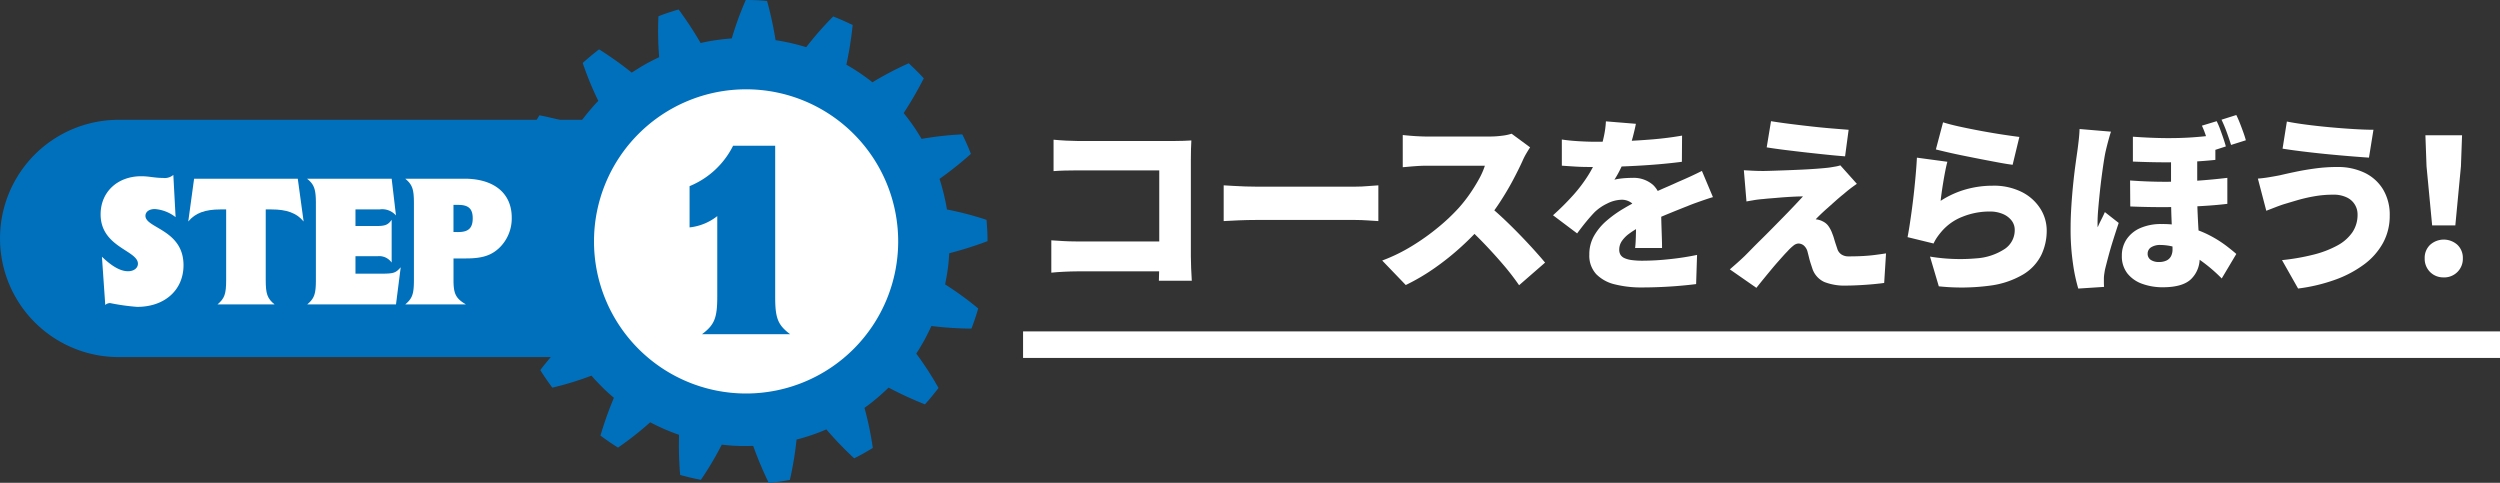
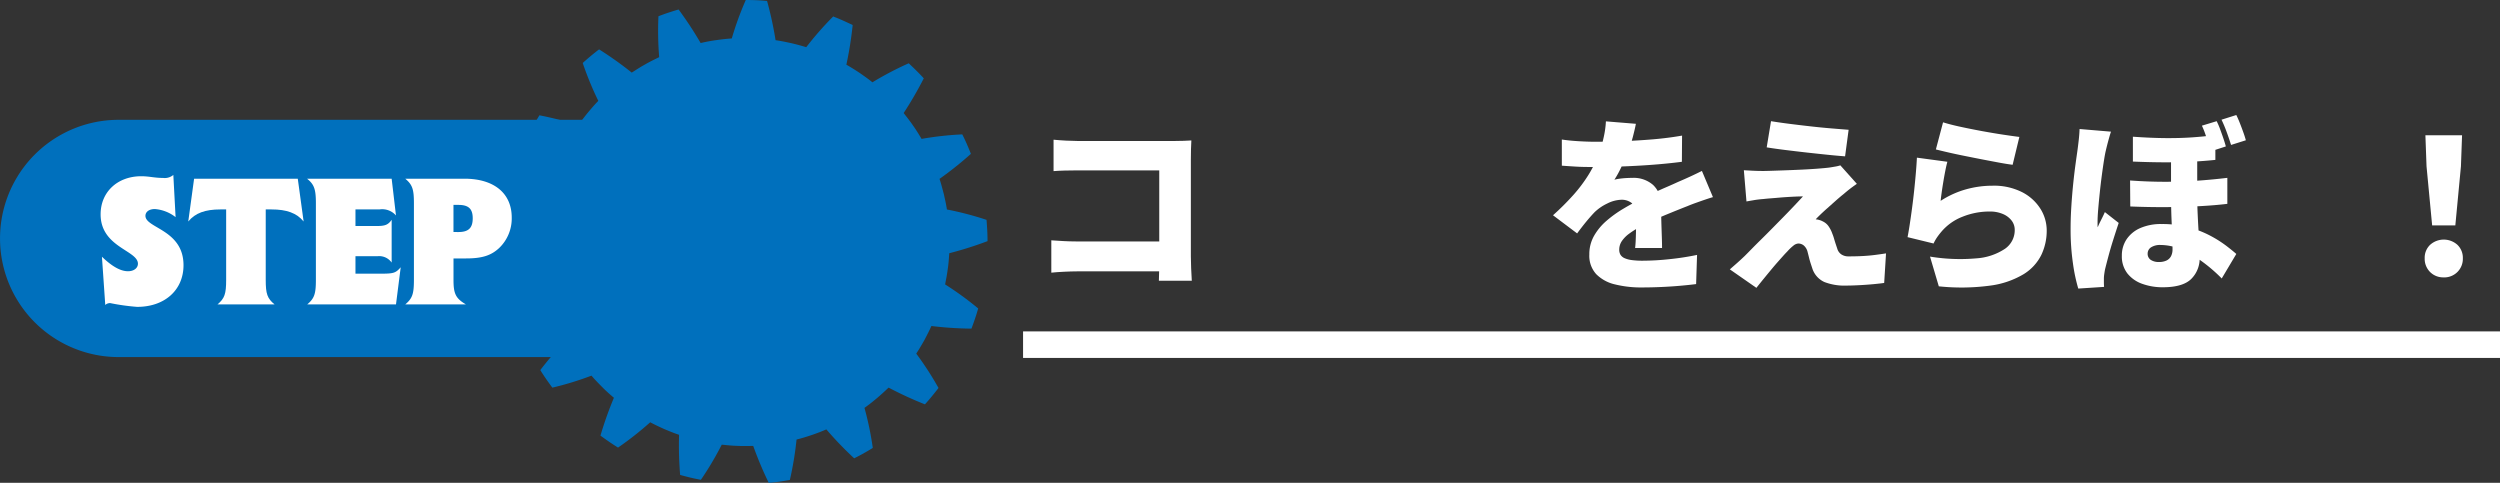
<svg xmlns="http://www.w3.org/2000/svg" width="405.59" height="78.33" viewBox="0 0 405.59 78.33">
  <rect x="0" y="0" width="405.59" height="78.33" fill="#333333" stroke="none" />
  <defs>
    <clipPath id="clip-path">
      <rect id="長方形_2" data-name="長方形 2" width="405.59" height="78.33" transform="translate(0 0)" fill="none" />
    </clipPath>
  </defs>
  <g id="グループ_2" data-name="グループ 2" transform="translate(0 0)">
    <g id="グループ_1" data-name="グループ 1" clip-path="url(#clip-path)">
      <path id="パス_1" data-name="パス 1" d="M170.561,38.988q.879.062,1.911.121t2.094.061h16.476v4.855H174.718q-.851,0-2.094.061t-2.063.151Zm.364-16.324q.91.092,2.048.151t1.957.061H190.4q.728,0,1.638-.03t1.244-.061q-.03.546-.06,1.426T193.2,25.85V41.6q0,.758.046,1.911t.106,2.033h-5.34q.03-.88.045-1.7t.016-1.669V27.64H174.93q-1.032,0-2.17.03t-1.835.092Z" fill="#fff" />
-       <path id="パス_2" data-name="パス 2" d="M198.525,30.068q.606.031,1.562.091t1.958.091q1,.03,1.73.031h16.112q1.031,0,2.048-.092t1.683-.121v5.8q-.576-.031-1.683-.107t-2.048-.076H203.775q-1.306,0-2.808.061t-2.442.122Z" fill="#fff" />
-       <path id="パス_3" data-name="パス 3" d="M248.241,23.908q-.213.3-.607.971A10.467,10.467,0,0,0,247,26.123q-.637,1.4-1.563,3.141T243.34,32.8a33.8,33.8,0,0,1-2.5,3.368,44.583,44.583,0,0,1-3.778,3.869,42.445,42.445,0,0,1-4.369,3.49,33.73,33.73,0,0,1-4.627,2.715l-3.823-3.975a27.6,27.6,0,0,0,4.794-2.336,36.353,36.353,0,0,0,4.308-3.065,31.414,31.414,0,0,0,3.308-3.125,23.568,23.568,0,0,0,1.836-2.336,27.313,27.313,0,0,0,1.472-2.382,12.092,12.092,0,0,0,.94-2.139h-9.437q-.667,0-1.411.045t-1.4.106c-.436.041-.794.072-1.077.091V21.905q.546.061,1.289.122t1.457.091c.474.02.854.031,1.137.031H241.6a15.627,15.627,0,0,0,2.139-.137,8.182,8.182,0,0,0,1.5-.318Zm-7.009,9.224q1.154.91,2.488,2.154t2.655,2.6q1.318,1.35,2.442,2.594t1.852,2.124l-4.218,3.672a39.238,39.238,0,0,0-2.534-3.292q-1.412-1.655-2.973-3.293t-3.2-3.125Z" fill="#fff" />
      <path id="パス_4" data-name="パス 4" d="M265.4,20.085q-.153.819-.5,2.155a27.052,27.052,0,0,1-1.017,3.034q-.425.97-.94,2.033a17.028,17.028,0,0,1-1.031,1.851,5.941,5.941,0,0,1,.849-.167q.546-.075,1.138-.107c.395-.019.732-.03,1.017-.03a4.77,4.77,0,0,1,3.276,1.153,4.335,4.335,0,0,1,1.3,3.429q0,.637.015,1.5t.045,1.806q.031.94.061,1.85t.031,1.639h-4.37q.061-.485.092-1.123c.019-.425.035-.88.045-1.365s.02-.961.03-1.426.016-.91.016-1.335a2.375,2.375,0,0,0-.744-2.049,2.653,2.653,0,0,0-1.563-.53,5.454,5.454,0,0,0-2.412.621,7.7,7.7,0,0,0-2.048,1.411q-.667.7-1.351,1.532t-1.471,1.9l-3.914-2.944a42.569,42.569,0,0,0,3.261-3.246,23.683,23.683,0,0,0,2.5-3.322,20.126,20.126,0,0,0,1.76-3.6,21.638,21.638,0,0,0,.713-2.534,15.472,15.472,0,0,0,.349-2.533Zm-12.016,2.549q1.154.181,2.7.273t2.76.092q1.974,0,4.385-.092t4.916-.3q2.5-.213,4.748-.607l-.03,4.248q-1.608.211-3.52.38t-3.883.272q-1.974.107-3.747.152t-3.111.045q-.607,0-1.517-.014T255.208,27q-.972-.06-1.821-.121ZM277.9,31.98q-.518.152-1.274.409t-1.518.531q-.759.273-1.335.516-1.4.546-3.322,1.335t-4.021,1.851a14.441,14.441,0,0,0-2.124,1.29,4.975,4.975,0,0,0-1.214,1.244,2.479,2.479,0,0,0-.394,1.349,1.578,1.578,0,0,0,.2.82,1.443,1.443,0,0,0,.638.547,4.109,4.109,0,0,0,1.168.318,12.66,12.66,0,0,0,1.79.106,41.607,41.607,0,0,0,4.43-.258,43.434,43.434,0,0,0,4.4-.683l-.152,4.733q-.91.121-2.413.258t-3.17.213q-1.67.075-3.186.076a17.6,17.6,0,0,1-4.415-.5,6.223,6.223,0,0,1-3.034-1.669,4.421,4.421,0,0,1-1.108-3.171,6.017,6.017,0,0,1,.774-3.048,9.334,9.334,0,0,1,2.018-2.428,18.724,18.724,0,0,1,2.7-1.942q1.455-.865,2.821-1.533,1.395-.727,2.428-1.2t1.912-.85q.879-.378,1.729-.773,1-.424,1.957-.865t1.927-.925Z" fill="#fff" />
      <path id="パス_5" data-name="パス 5" d="M301.249,29.825q-.7.484-1.184.864c-.323.253-.647.522-.971.8q-.574.456-1.274,1.077l-1.38,1.23c-.456.4-.849.768-1.183,1.091s-.562.557-.683.7a2.275,2.275,0,0,1,.53.091,2.568,2.568,0,0,1,.622.243,2.379,2.379,0,0,1,.88.713,4.873,4.873,0,0,1,.668,1.289,7.185,7.185,0,0,1,.274.789c.08.284.167.561.257.835l.258.773a1.71,1.71,0,0,0,.653.941,2.021,2.021,0,0,0,1.2.333q1.273,0,2.351-.06t2-.183q.924-.12,1.714-.242l-.3,4.794q-.607.092-1.76.2t-2.352.167q-1.2.06-1.987.061a9.044,9.044,0,0,1-3.6-.576,3.653,3.653,0,0,1-1.9-2.033q-.153-.456-.32-.971t-.288-1.017c-.081-.334-.151-.612-.212-.835a1.963,1.963,0,0,0-.668-1.107,1.466,1.466,0,0,0-.819-.288,1.407,1.407,0,0,0-.819.348,7.856,7.856,0,0,0-1,.956q-.3.3-.683.729t-.85.956q-.471.531-1,1.168t-1.153,1.4q-.623.759-1.32,1.639l-4.309-3,1.108-.97q.623-.548,1.32-1.214.456-.456,1.123-1.138t1.517-1.518q.849-.833,1.759-1.759l1.821-1.851q.91-.926,1.729-1.791t1.487-1.593q-.576,0-1.259.031t-1.38.076q-.7.045-1.381.106t-1.289.106q-.607.047-1.123.106c-.546.041-1.058.1-1.532.183s-.875.151-1.2.212l-.424-5.068q.514.031,1.365.076t1.729.046q.395,0,1.335-.03t2.215-.076q1.275-.045,2.609-.107t2.549-.151q1.213-.092,2-.183c.283-.04.622-.095,1.017-.167a5.31,5.31,0,0,0,.834-.2ZM287.322,19.66q1.3.213,2.958.425t3.414.409q1.76.2,3.383.334t2.837.228l-.576,4.308q-1.215-.09-2.853-.258t-3.4-.364q-1.76-.2-3.444-.409t-3.019-.425Z" fill="#fff" />
      <path id="パス_6" data-name="パス 6" d="M315.934,26.244c-.1.365-.207.825-.318,1.381s-.218,1.138-.318,1.744-.193,1.195-.274,1.761-.141,1.052-.182,1.456a14.893,14.893,0,0,1,4.1-1.866,15.968,15.968,0,0,1,4.309-.592,10.1,10.1,0,0,1,4.809,1.047,7.6,7.6,0,0,1,2.974,2.7,6.637,6.637,0,0,1,1.017,3.535,9.1,9.1,0,0,1-.866,3.93,7.656,7.656,0,0,1-2.881,3.141,14.078,14.078,0,0,1-5.386,1.85,34.978,34.978,0,0,1-8.375.121l-1.426-4.824a29.921,29.921,0,0,0,7.494.288,9.515,9.515,0,0,0,4.658-1.547,3.663,3.663,0,0,0,1.593-3.049,2.46,2.46,0,0,0-.516-1.548,3.528,3.528,0,0,0-1.426-1.062,5.306,5.306,0,0,0-2.124-.394,11.705,11.705,0,0,0-4.414.849,8.521,8.521,0,0,0-3.445,2.458,11.968,11.968,0,0,0-.728.955,7.272,7.272,0,0,0-.516.926l-4.218-1.031q.183-.94.365-2.14t.364-2.563q.182-1.365.334-2.777t.272-2.806q.121-1.4.183-2.61Zm-.7-6.4q1.154.365,2.837.729t3.505.7q1.819.333,3.429.576t2.609.364l-1.093,4.521q-.94-.12-2.261-.365t-2.791-.53q-1.471-.288-2.9-.577t-2.6-.561q-1.169-.273-1.9-.456Z" fill="#fff" />
      <path id="パス_7" data-name="パス 7" d="M342.481,21.36q-.121.334-.3.971t-.334,1.244q-.151.607-.212.88-.122.486-.288,1.532t-.349,2.412q-.182,1.365-.333,2.807t-.259,2.716q-.107,1.273-.106,2.124v.394a1.7,1.7,0,0,0,.031.425q.182-.456.379-.85l.394-.789c.132-.262.258-.536.38-.819l2.245,1.76q-.456,1.365-.9,2.776t-.774,2.655q-.334,1.247-.546,2.124c-.041.2-.081.451-.122.744a5.393,5.393,0,0,0-.06.682v.622c0,.253.009.511.03.774l-4.188.273a27.94,27.94,0,0,1-.864-4.1,38.5,38.5,0,0,1-.379-5.644q0-1.728.121-3.61t.3-3.641q.182-1.761.379-3.187t.318-2.275q.091-.667.2-1.624t.136-1.805Zm13.987,2.852V31.4q0,1.669.062,3.08t.135,2.655q.076,1.245.137,2.4t.061,2.245a4.677,4.677,0,0,1-1.365,3.475q-1.366,1.348-4.613,1.35a9.664,9.664,0,0,1-3.306-.547,5.333,5.333,0,0,1-2.428-1.683,4.494,4.494,0,0,1-.91-2.9,4.7,4.7,0,0,1,.758-2.64,5.14,5.14,0,0,1,2.2-1.821,8.318,8.318,0,0,1,3.505-.667,16.55,16.55,0,0,1,7.919,1.912,19.152,19.152,0,0,1,2.564,1.623q1.047.806,1.623,1.32l-2.366,3.975a25.23,25.23,0,0,0-3.141-2.716,17.85,17.85,0,0,0-3.4-1.972,8.408,8.408,0,0,0-3.353-.743,2.671,2.671,0,0,0-1.594.394,1.2,1.2,0,0,0-.53,1,1.161,1.161,0,0,0,.5,1.017,2.272,2.272,0,0,0,1.32.349,2.761,2.761,0,0,0,1.245-.244,1.623,1.623,0,0,0,.728-.7,2.376,2.376,0,0,0,.242-1.123q0-.728-.03-1.76t-.091-2.245c-.041-.808-.071-1.634-.091-2.472s-.03-1.655-.03-2.444V24.212Zm-10.892,5.067q2.943.213,5.7.213t5.3-.183q2.532-.182,4.779-.455v4.218q-2,.243-4.552.379t-5.386.152q-2.836.015-5.81-.106Zm.455-7.1q2.973.211,5.325.227t4.324-.122q1.973-.136,3.732-.379v4.035q-1.759.183-3.717.289t-4.309.106q-2.35,0-5.355-.121Zm13.593-2.519a12.938,12.938,0,0,1,.577,1.35q.273.744.515,1.457t.395,1.289l-2.427.789q-.215-.667-.44-1.381t-.471-1.426a12.673,12.673,0,0,0-.546-1.35Zm3.186-1q.3.607.592,1.351t.546,1.457c.172.474.308.905.41,1.289l-2.4.758q-.3-.97-.7-2.063a21.868,21.868,0,0,0-.849-2.033Z" fill="#fff" />
-       <path id="パス_8" data-name="パス 8" d="M382.481,34.8a3.013,3.013,0,0,0-1.73-2.761,4.878,4.878,0,0,0-2.245-.455,17.367,17.367,0,0,0-3.11.273,25.93,25.93,0,0,0-2.686.622q-1.182.35-1.881.561-.636.181-1.546.532t-1.609.622l-1.365-5.219c.565-.041,1.182-.116,1.85-.229s1.254-.216,1.76-.318q1.153-.273,2.61-.576t3.155-.531a26.221,26.221,0,0,1,3.49-.228,10,10,0,0,1,4.46.94,7.1,7.1,0,0,1,2.988,2.7,7.985,7.985,0,0,1,1.077,4.248,9.11,9.11,0,0,1-1.077,4.414,10.836,10.836,0,0,1-3.064,3.489,18.114,18.114,0,0,1-4.718,2.5,27.872,27.872,0,0,1-6.008,1.426L370.223,42.2a35.28,35.28,0,0,0,5.128-.894,16.271,16.271,0,0,0,3.868-1.487,6.93,6.93,0,0,0,2.428-2.139,5.061,5.061,0,0,0,.834-2.883m-11.469-15.08q1.365.273,3.246.516t3.9.424q2.016.183,3.837.289t3.065.106l-.728,4.521q-1.367-.091-3.216-.243t-3.838-.348q-1.989-.2-3.809-.425t-3.155-.441Z" fill="#fff" />
      <path id="パス_9" data-name="パス 9" d="M396.466,45a2.994,2.994,0,0,1-2.23-.88,3.032,3.032,0,0,1-.865-2.215,2.9,2.9,0,0,1,.88-2.185,3.315,3.315,0,0,1,4.431,0,2.906,2.906,0,0,1,.88,2.185,3.009,3.009,0,0,1-3.1,3.1m-1.881-8.436-.91-9.588-.183-5.037h5.947l-.181,5.037-.91,9.588Z" fill="#fff" />
      <rect id="長方形_1" data-name="長方形 1" width="239.612" height="4.305" transform="translate(165.978 53.765)" fill="#fff" />
      <path id="パス_10" data-name="パス 10" d="M117.38,19.438V57.93H19.25a19.246,19.246,0,1,1,0-38.492Z" fill="#0070bd" />
      <path id="パス_11" data-name="パス 11" d="M153.763,43.623c.128-.841.183-1.692.242-2.541a58.685,58.685,0,0,0,6.208-1.962c0-1.153-.068-2.3-.164-3.453a52.221,52.221,0,0,0-6.427-1.682c-.119-.846-.32-1.673-.5-2.506-.226-.821-.423-1.652-.7-2.458a57.207,57.207,0,0,0,5.092-4.059c-.418-1.073-.875-2.134-1.4-3.16a51.6,51.6,0,0,0-6.6.733c-.438-.728-.877-1.46-1.376-2.152-.477-.706-1.008-1.373-1.532-2.043a60,60,0,0,0,3.264-5.632c-.778-.849-1.6-1.656-2.445-2.441a52.957,52.957,0,0,0-5.887,3.087c-.658-.539-1.358-1.024-2.056-1.516-.713-.464-1.427-.928-2.172-1.341a59.582,59.582,0,0,0,1.024-6.434c-1.037-.5-2.086-.979-3.162-1.39A52.774,52.774,0,0,0,130.8,7.658c-.815-.247-1.634-.477-2.467-.662s-1.667-.355-2.509-.476A58.169,58.169,0,0,0,124.446.156C123.3.041,122.145,0,120.992,0a51.461,51.461,0,0,0-2.272,6.241c-.849.046-1.7.156-2.54.271s-1.681.275-2.511.471a58.809,58.809,0,0,0-3.578-5.444c-1.1.329-2.2.675-3.267,1.1a52.049,52.049,0,0,0,.119,6.632c-.765.378-1.536.743-2.269,1.174-.75.406-1.463.877-2.179,1.336a58.993,58.993,0,0,0-5.3-3.771c-.92.694-1.8,1.442-2.657,2.208a51.789,51.789,0,0,0,2.53,6.147c-.6.605-1.145,1.26-1.7,1.909-.536.665-1.057,1.339-1.539,2.04a59.473,59.473,0,0,0-6.314-1.609c-.594.984-1.162,1.984-1.673,3.018a52.344,52.344,0,0,0,4.565,4.819c-.329.786-.628,1.583-.89,2.4s-.517,1.624-.7,2.455a57.237,57.237,0,0,0-6.464.778,34.161,34.161,0,0,0-.476,3.424,50.768,50.768,0,0,0,6,2.842c-.01.852-.019,1.7.041,2.557.035.85.129,1.7.231,2.542a60.45,60.45,0,0,0-5.748,3.07c.228,1.126.48,2.247.8,3.351a53.488,53.488,0,0,0,6.617.488c.3.8.6,1.593.958,2.367.333.786.733,1.539,1.132,2.293a58.026,58.026,0,0,0-4.252,4.929c.6.984,1.268,1.929,1.955,2.852a51.474,51.474,0,0,0,6.351-1.946c.547.654,1.149,1.258,1.748,1.865s1.233,1.174,1.888,1.723a59.454,59.454,0,0,0-2.183,6.14c.928.679,1.872,1.333,2.851,1.943a52.631,52.631,0,0,0,5.221-4.107c.751.4,1.522.762,2.3,1.111.787.325,1.572.657,2.383.921a58.165,58.165,0,0,0,.173,6.511c1.111.31,2.231.587,3.367.79a51.891,51.891,0,0,0,3.384-5.7c.851.081,1.695.176,2.55.193.851.05,1.7.022,2.555.01a58.56,58.56,0,0,0,2.527,6c1.148-.107,2.285-.28,3.418-.479a53.664,53.664,0,0,0,1.085-6.557c.826-.2,1.641-.455,2.448-.727s1.6-.573,2.384-.921a57.831,57.831,0,0,0,4.513,4.693c1.038-.5,2.039-1.079,3.023-1.683a50.861,50.861,0,0,0-1.349-6.5c.7-.493,1.365-1.02,2.017-1.57s1.281-1.126,1.893-1.718A59.331,59.331,0,0,0,150.06,65.6c.772-.855,1.5-1.744,2.2-2.657a52.006,52.006,0,0,0-3.613-5.577c.475-.71.9-1.449,1.322-2.188.391-.754.794-1.507,1.135-2.289a58.583,58.583,0,0,0,6.5.427c.407-1.075.784-2.165,1.092-3.274a51.546,51.546,0,0,0-5.365-3.9c.162-.837.328-1.672.429-2.52" fill="#0070bd" />
-       <path id="パス_12" data-name="パス 12" d="M145.718,39.165A24.675,24.675,0,1,1,121.043,14.49a24.675,24.675,0,0,1,24.675,24.675" fill="#fff" />
-       <path id="パス_13" data-name="パス 13" d="M113.891,54.219c2.017-1.513,2.475-2.612,2.475-6.1V35.059a8.714,8.714,0,0,1-4.492,1.834V30.2a13.664,13.664,0,0,0,7.059-6.554h6.83V48.122c0,3.485.412,4.584,2.429,6.1Z" fill="#0070bd" />
      <path id="パス_14" data-name="パス 14" d="M16.537,41.651c1.682,1.62,3.058,2.354,4.22,2.354,1.009,0,1.62-.55,1.62-1.222,0-2.172-6.054-2.661-6.054-8.012,0-3.608,2.721-6.178,6.6-6.178,1.284,0,2.14.276,3.547.276a2.148,2.148,0,0,0,1.651-.489l.367,6.849a6.224,6.224,0,0,0-3.363-1.314c-.979,0-1.53.489-1.53,1.1,0,2.019,6.177,2.233,6.177,8.012,0,4.006-3.027,6.758-7.522,6.758a34.883,34.883,0,0,1-4.373-.612,1.134,1.134,0,0,0-.8.306Z" fill="#fff" />
      <path id="パス_15" data-name="パス 15" d="M35.284,49.388c1.162-.979,1.407-1.712,1.407-3.976V33.977h-.949c-2.446,0-4.066.58-5.2,1.957l.948-6.942H48.31l.949,6.942c-1.132-1.377-2.753-1.957-5.2-1.957h-.948V45.412c0,2.264.245,3,1.437,3.976Z" fill="#fff" />
      <path id="パス_16" data-name="パス 16" d="M49.842,49.388c1.162-.979,1.407-1.712,1.407-3.976V32.967c0-2.263-.276-3.058-1.438-3.975h13.73l.7,5.963a2.973,2.973,0,0,0-2.691-.978H57.67v2.69h3.455c1.346,0,1.835-.183,2.416-1.008V42.6a2.473,2.473,0,0,0-2.232-1.04H57.67V44.4h4.067c2.11,0,2.446-.092,3.272-1.04l-.765,6.024Z" fill="#fff" />
      <path id="パス_17" data-name="パス 17" d="M65.746,49.387c1.162-.978,1.407-1.712,1.407-3.975V32.966c0-2.262-.245-3-1.407-3.974h9.6c4.831,0,7.675,2.384,7.675,6.3a6.636,6.636,0,0,1-2.049,4.954c-1.254,1.161-2.66,1.681-5.351,1.681H73.574v3.486c0,2.263.367,3,2.018,3.975Zm8.623-11.742c1.651,0,2.324-.673,2.324-2.232,0-1.529-.673-2.171-2.324-2.171h-.8v4.4Z" fill="#fff" />
    </g>
  </g>
</svg>